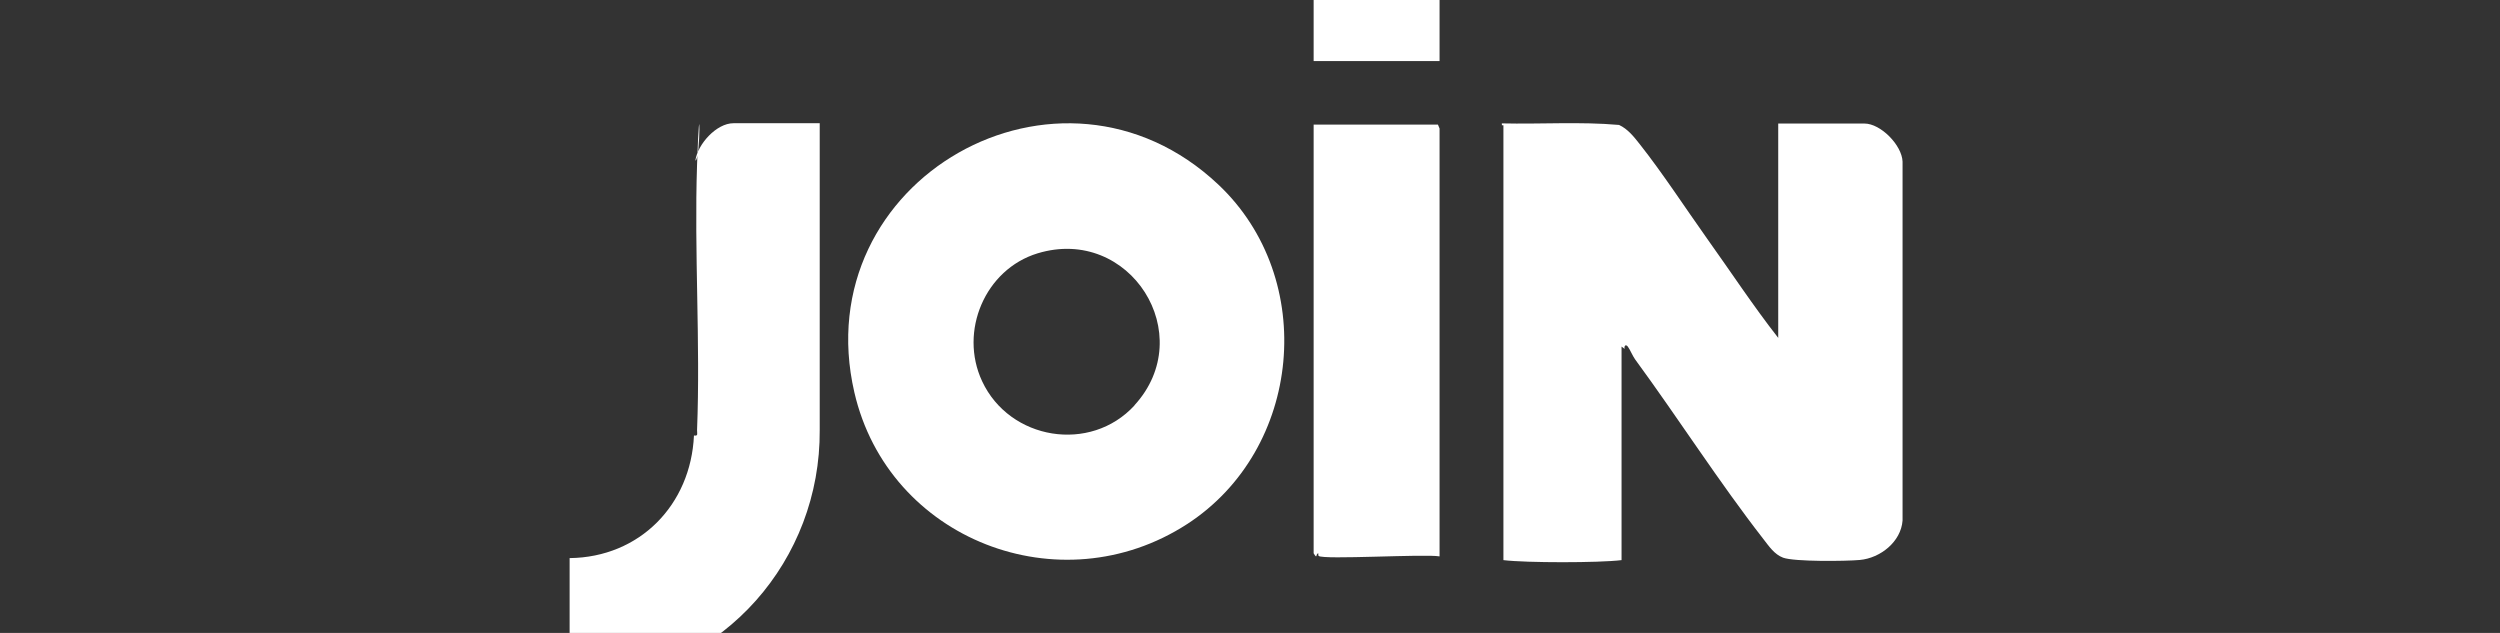
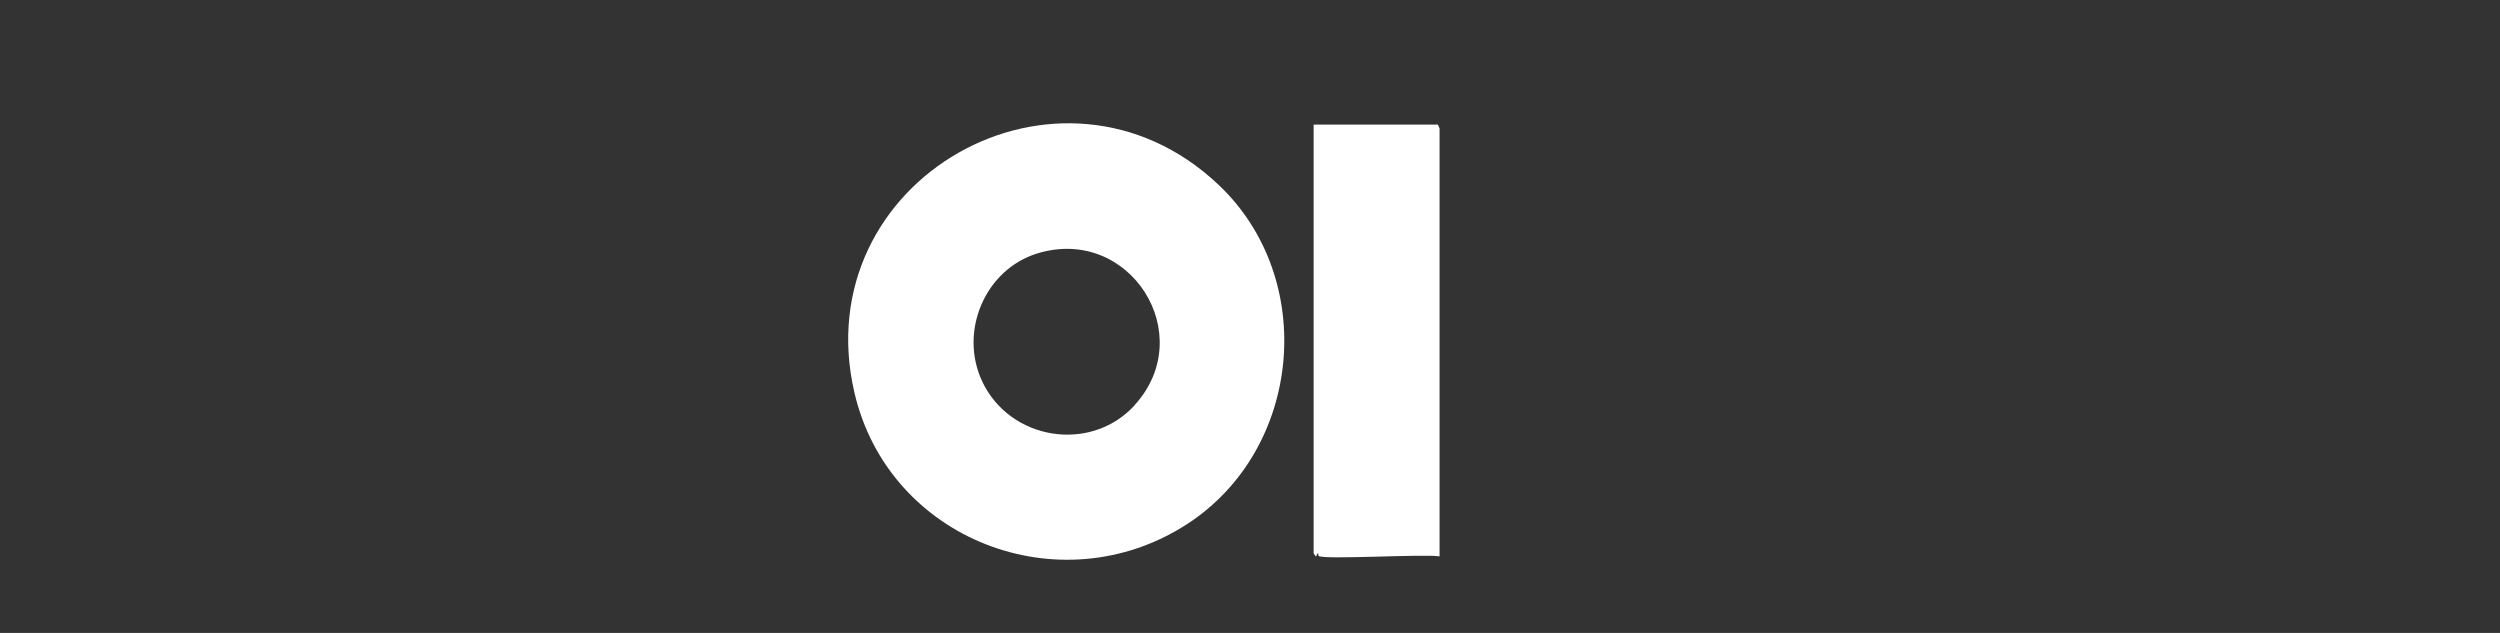
<svg xmlns="http://www.w3.org/2000/svg" width="79" height="20" viewBox="0 0 79 20" fill="none">
  <rect x="0" y="0" width="79" height="20" fill="#333333" stroke="none" />
  <g clip-path="url(#clip0_2179_310)">
-     <path d="M47.454 3.899C48.687 3.928 49.939 3.84 51.162 3.948C51.442 4.076 51.639 4.331 51.825 4.567C52.538 5.47 53.26 6.576 53.932 7.523C54.684 8.575 55.396 9.66 56.192 10.677V3.904H58.918C59.428 3.904 60.101 4.586 60.121 5.107V16.448C60.072 17.12 59.419 17.636 58.77 17.695C58.328 17.735 56.698 17.754 56.344 17.622C56.069 17.518 55.897 17.258 55.725 17.037C54.325 15.239 53.029 13.211 51.668 11.354C51.585 11.237 51.511 11.05 51.442 10.957C51.374 10.863 51.315 10.932 51.339 11.025L51.241 10.952V17.7C50.539 17.788 48.215 17.788 47.508 17.7V3.958H47.459V3.909L47.454 3.899Z" fill="white" />
    <path d="M38.501 5.834C41.654 8.81 41.148 14.203 37.513 16.561C33.506 19.159 28.073 17.057 26.998 12.4C25.446 5.677 33.496 1.114 38.501 5.834ZM35.848 12.808C37.892 10.578 35.706 7.121 32.789 8.005C31.128 8.511 30.298 10.47 31.035 12.047C31.904 13.908 34.459 14.331 35.853 12.808H35.848Z" fill="white" />
-     <path d="M21.973 5.073C22.047 4.552 22.641 3.894 23.177 3.894H25.903V13.589C25.932 17.695 22.882 21.192 18.761 21.56C18.653 21.57 18 21.649 18 21.536V17.636C20.215 17.612 21.831 15.951 21.929 13.761C22.076 13.79 22.023 13.687 22.027 13.589C22.136 10.819 21.934 7.975 22.027 5.2C22.121 2.425 22.15 5.058 21.973 5.073Z" fill="white" />
    <path d="M45.441 3.943L45.49 4.061V17.582C45.028 17.499 41.811 17.695 41.669 17.567C41.654 17.553 41.659 17.509 41.659 17.484C41.565 17.499 41.639 17.695 41.511 17.484V3.938H45.441V3.943Z" fill="white" />
-     <path d="M45.49 -1.995V1.929H41.511V-0.748C41.511 -1.199 42.209 -2 42.666 -2H45.49V-1.995Z" fill="white" />
  </g>
  <defs>
    <clipPath id="clip0_2179_310">
      <rect width="79" height="20" fill="white" />
    </clipPath>
  </defs>
</svg>